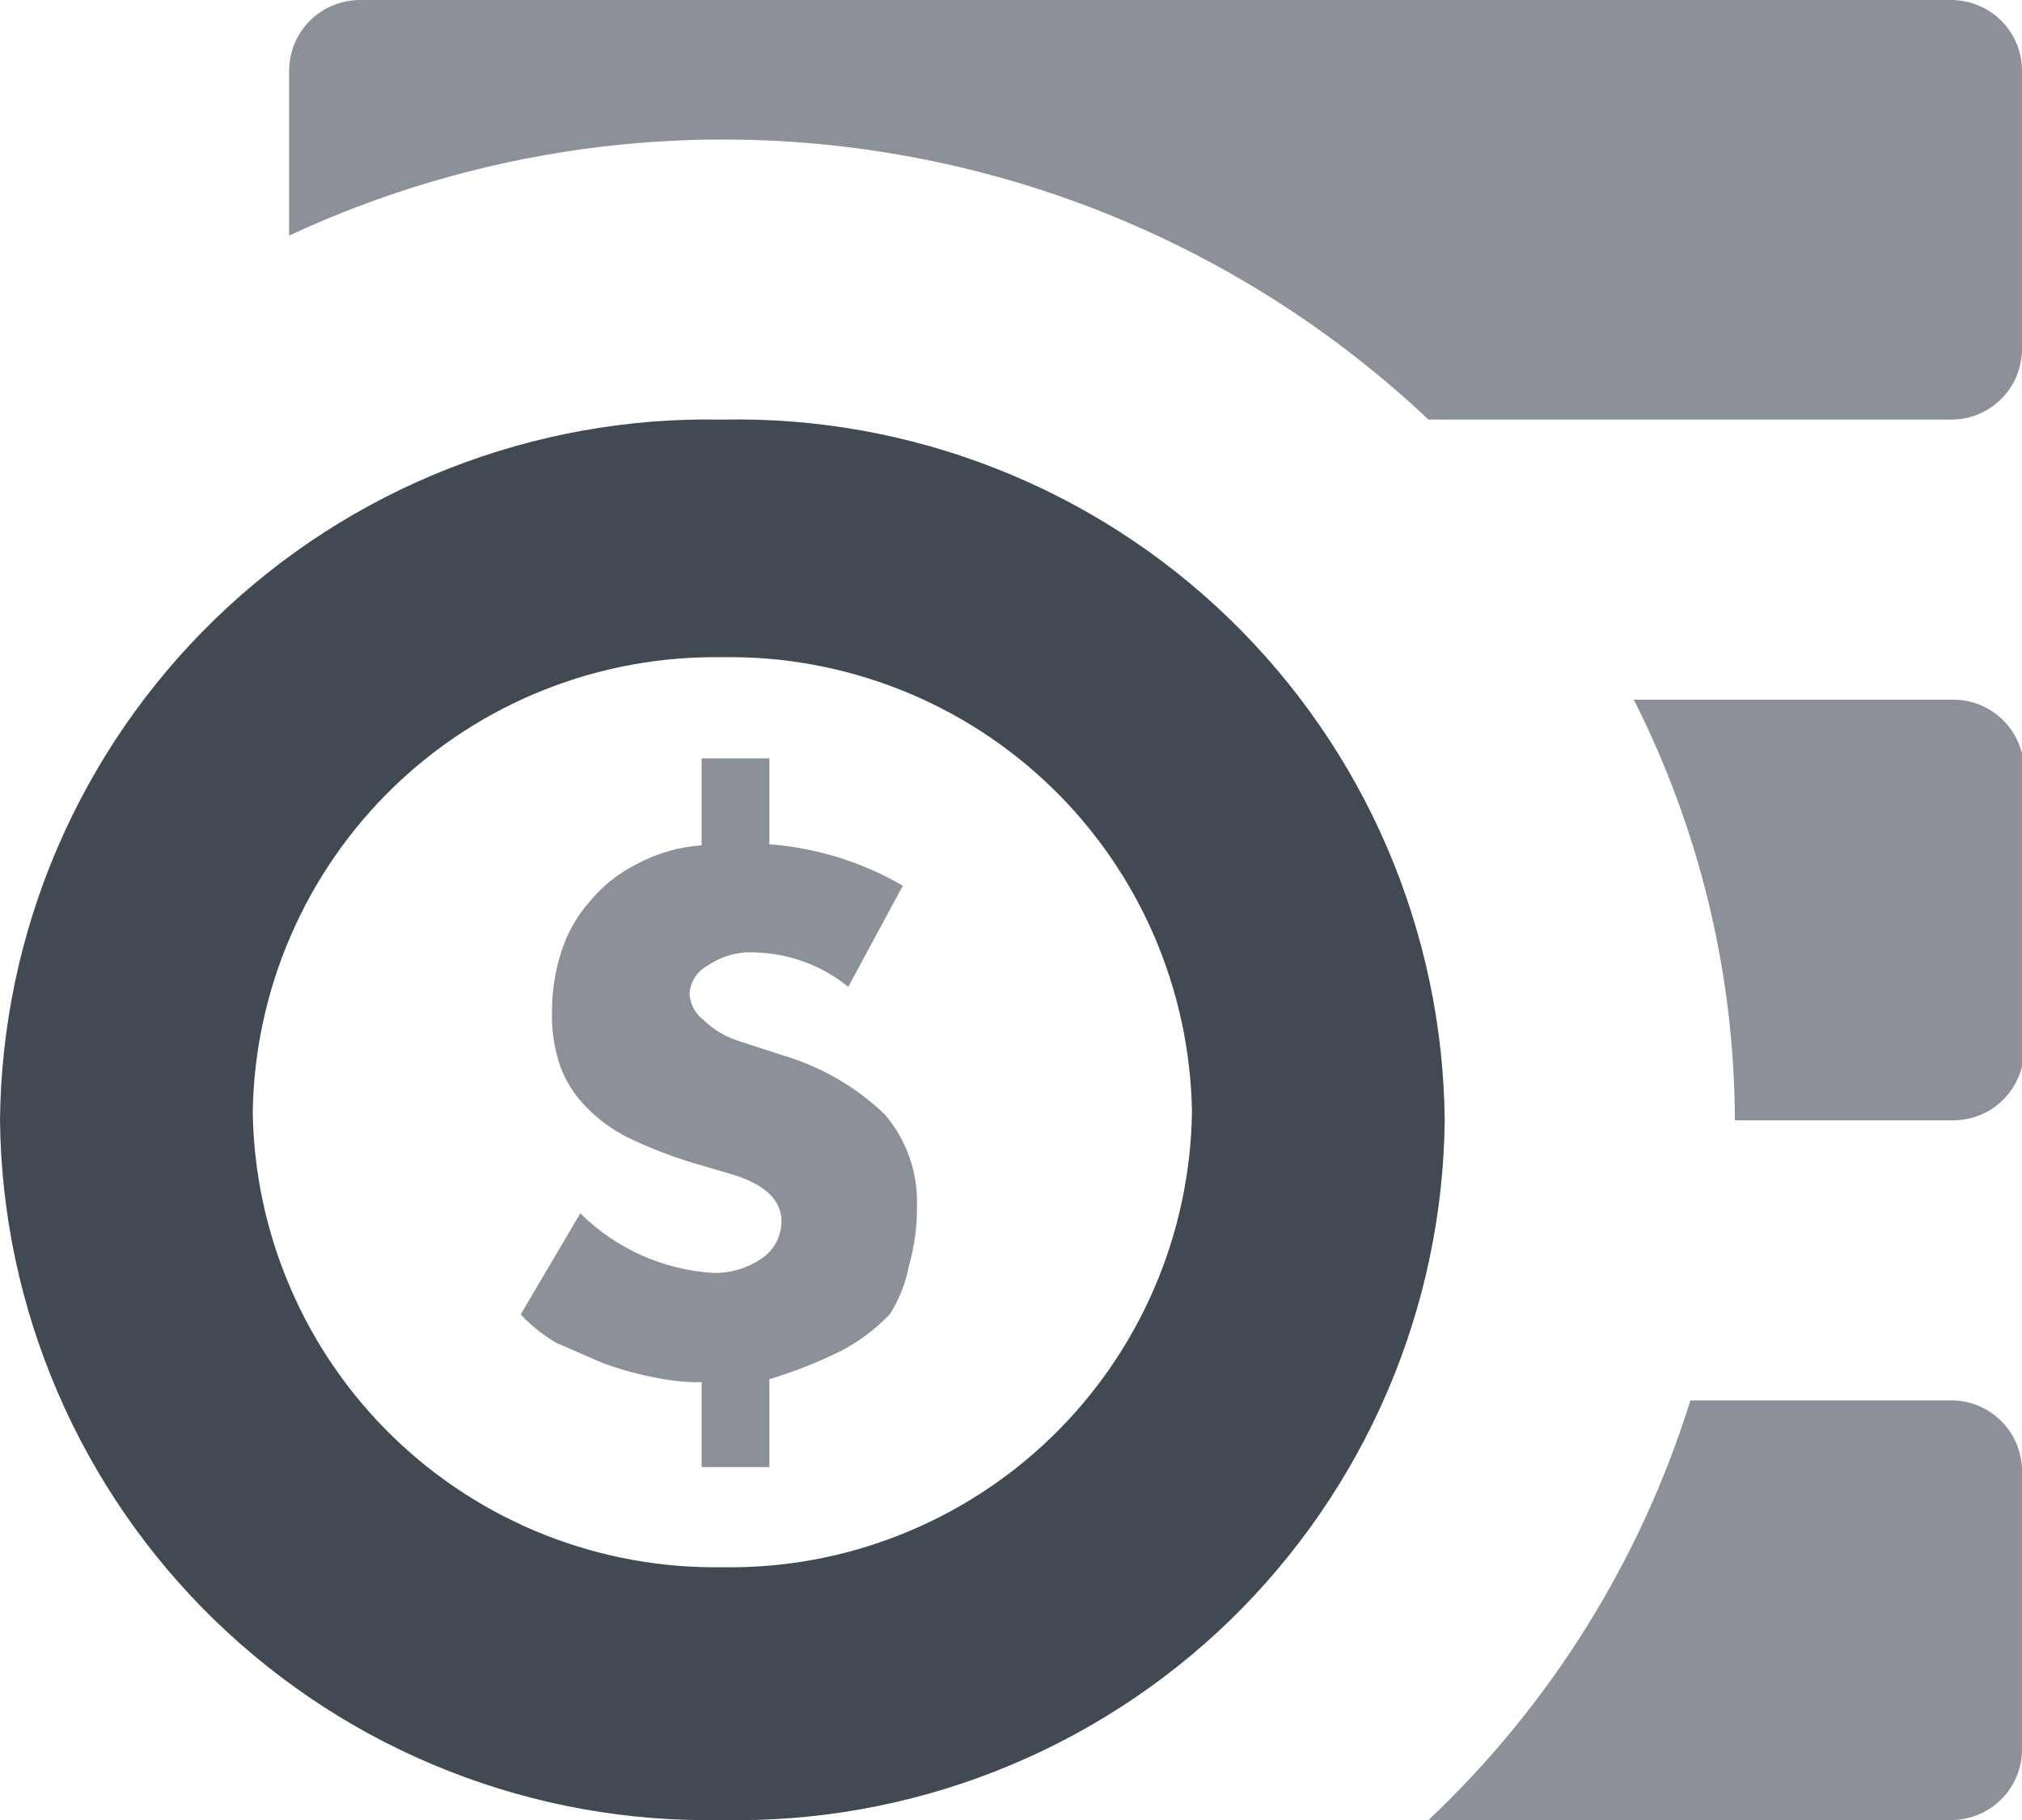
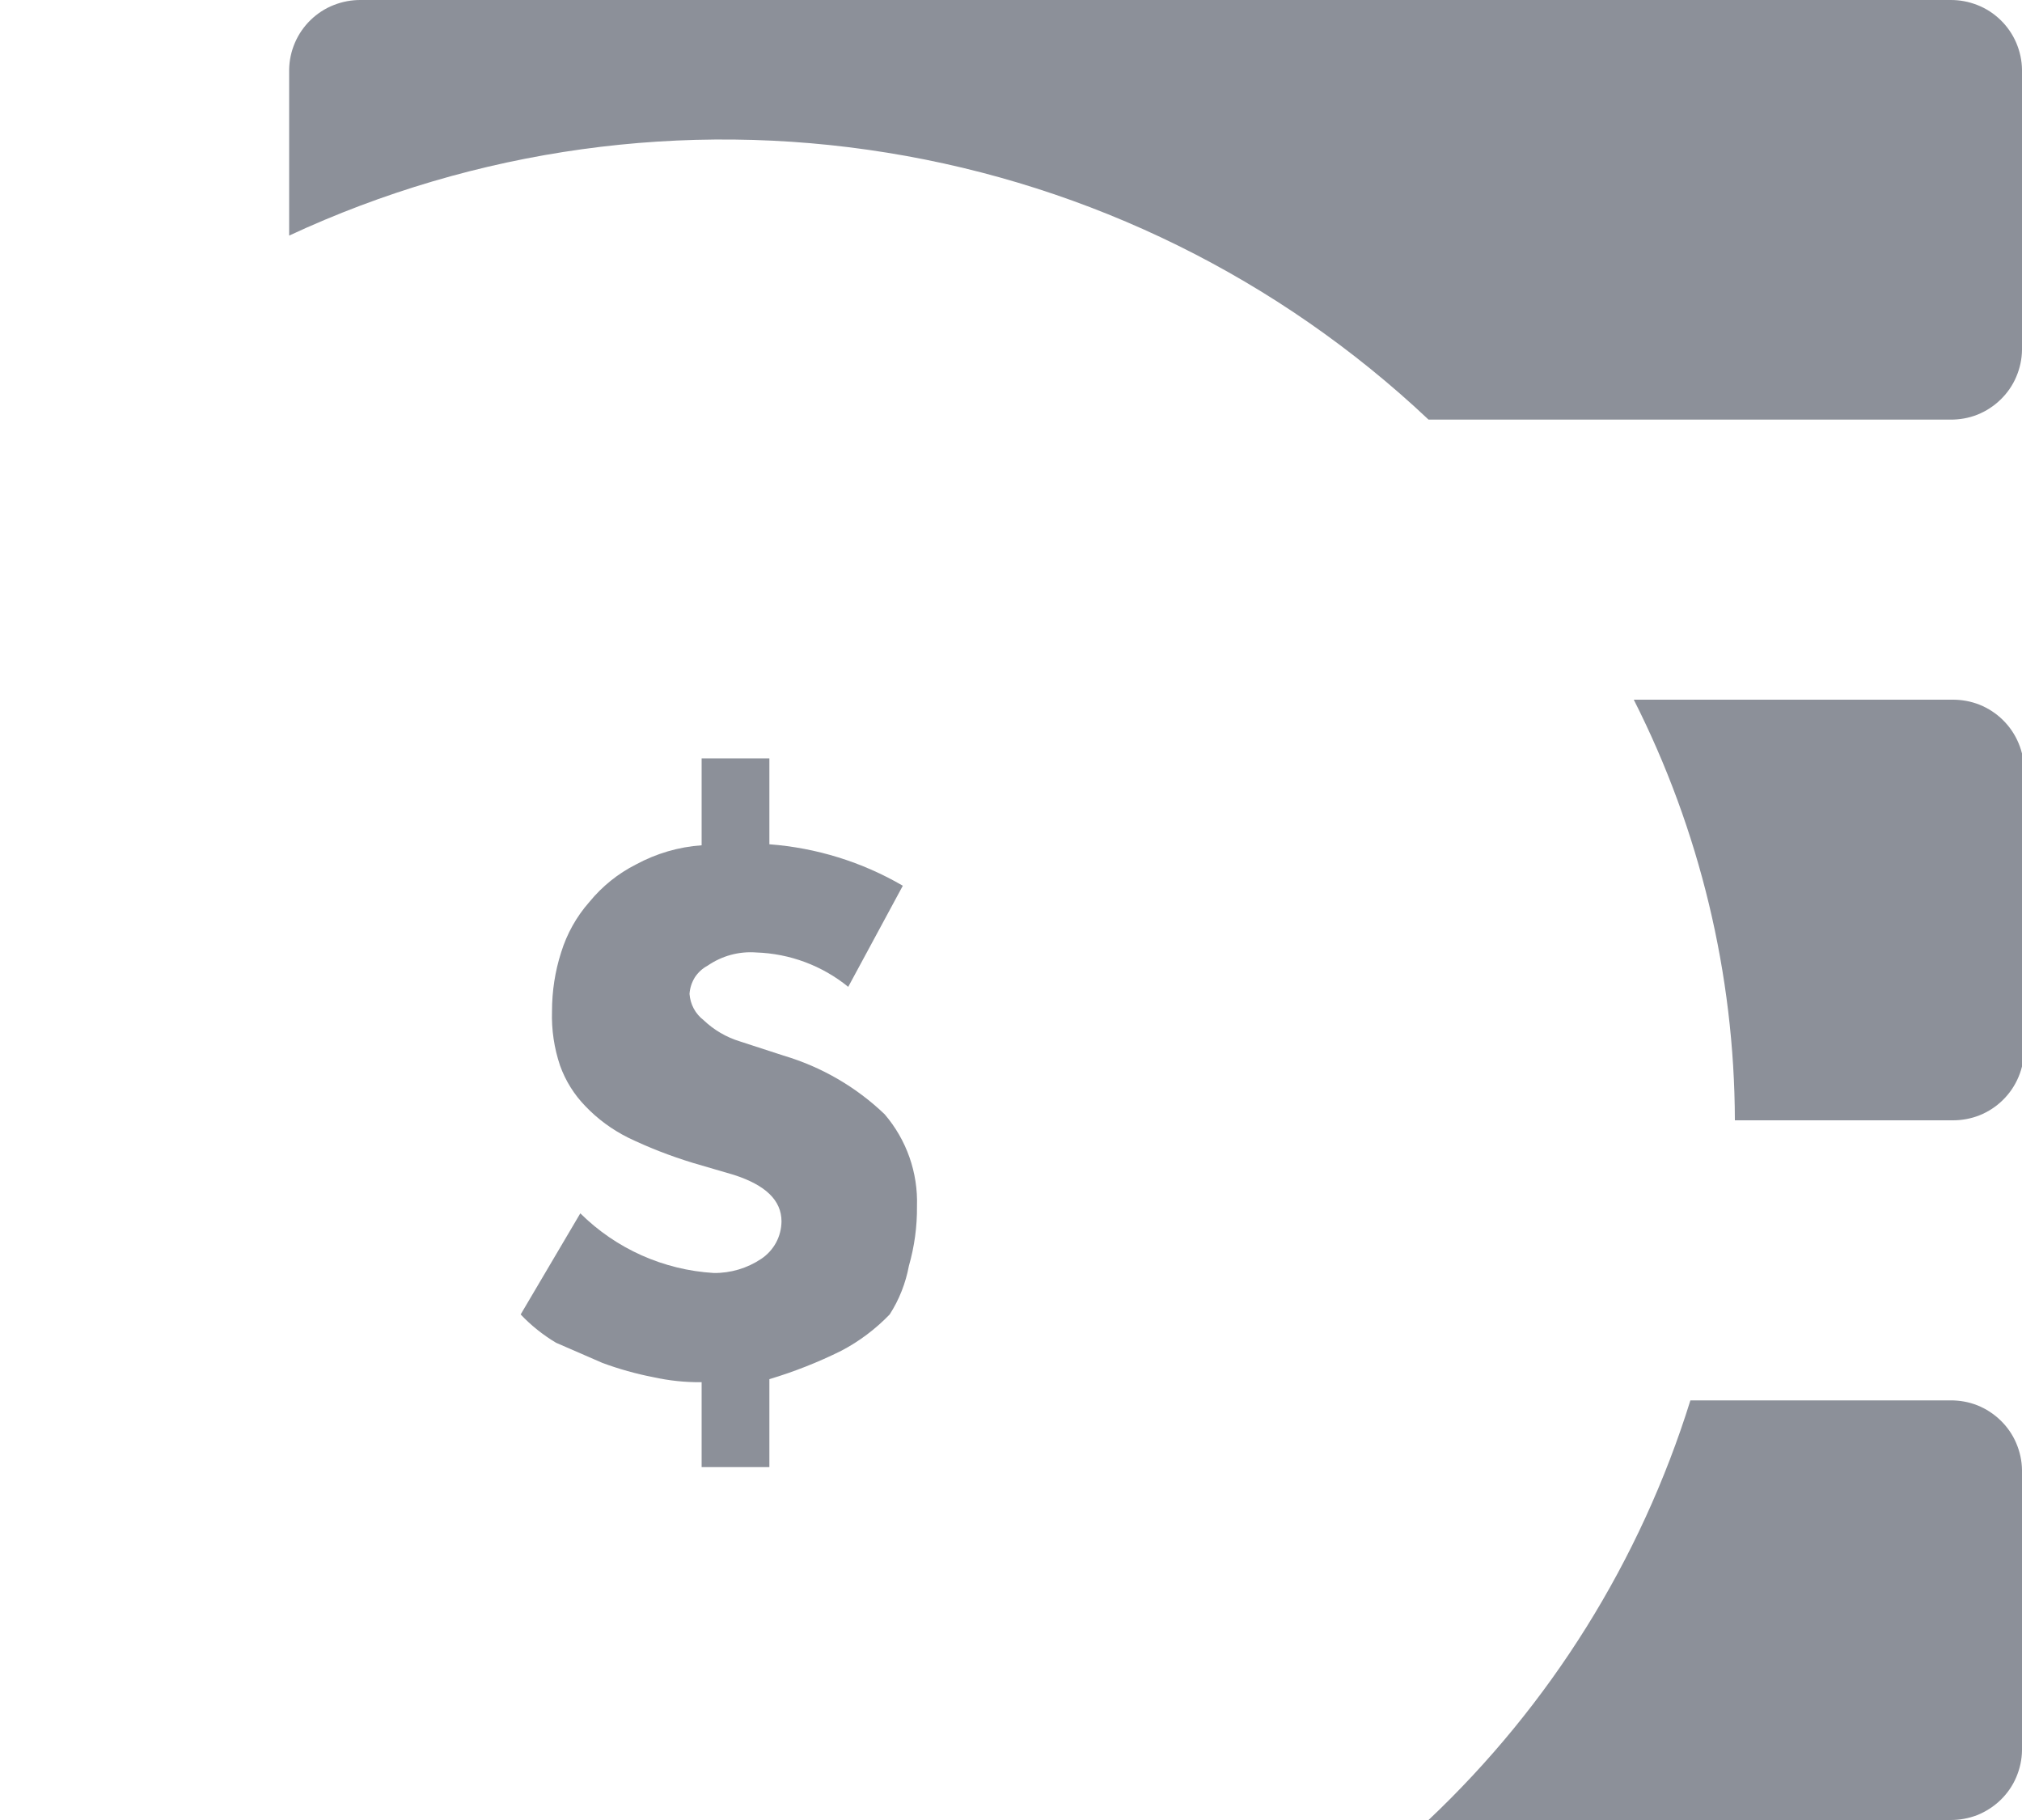
<svg xmlns="http://www.w3.org/2000/svg" width="20" height="18" viewBox="0 0 20 18" fill="none">
  <g clipPath="url(#clip0)">
    <path fill-rule="evenodd" clipRule="evenodd" d="M19.29 13.85H16.72C16.227 15.433 15.335 16.862 14.13 18H19.29C19.382 18.001 19.473 17.984 19.559 17.951C19.644 17.916 19.722 17.866 19.788 17.802C19.854 17.738 19.907 17.662 19.943 17.577C19.979 17.493 19.999 17.402 20 17.31V14.54C19.999 14.448 19.979 14.357 19.943 14.273C19.907 14.188 19.854 14.112 19.788 14.048C19.722 13.984 19.644 13.933 19.559 13.899C19.473 13.865 19.382 13.849 19.29 13.85Z" fill="#8C9099" />
-     <path fill-rule="evenodd" clipRule="evenodd" d="M7.14 4.15C6.215 4.131 5.295 4.297 4.434 4.636C3.573 4.975 2.788 5.481 2.124 6.126C1.46 6.77 0.931 7.54 0.566 8.39C0.201 9.241 0.009 10.155 0 11.08C0.01 12.005 0.204 12.918 0.569 13.767C0.934 14.616 1.464 15.385 2.128 16.028C2.792 16.671 3.576 17.177 4.437 17.515C5.297 17.854 6.216 18.019 7.14 18C8.065 18.02 8.985 17.856 9.846 17.518C10.708 17.18 11.494 16.675 12.159 16.032C12.823 15.388 13.354 14.619 13.72 13.769C14.086 12.919 14.28 12.005 14.29 11.08C14.281 10.154 14.088 9.239 13.723 8.388C13.358 7.537 12.827 6.767 12.162 6.122C11.497 5.477 10.711 4.971 9.849 4.633C8.987 4.294 8.066 4.13 7.14 4.15ZM7.14 15.5C6.54 15.509 5.944 15.4 5.386 15.179C4.828 14.958 4.319 14.629 3.888 14.211C3.457 13.793 3.113 13.295 2.875 12.744C2.636 12.193 2.509 11.6 2.5 11C2.509 10.4 2.636 9.807 2.875 9.256C3.113 8.705 3.457 8.207 3.888 7.789C4.319 7.371 4.828 7.042 5.386 6.821C5.944 6.6 6.54 6.491 7.14 6.5C7.741 6.489 8.338 6.598 8.897 6.818C9.457 7.039 9.967 7.367 10.399 7.785C10.831 8.203 11.176 8.702 11.415 9.254C11.653 9.806 11.781 10.399 11.79 11C11.781 11.601 11.653 12.194 11.415 12.746C11.176 13.298 10.831 13.797 10.399 14.215C9.967 14.633 9.457 14.961 8.897 15.182C8.338 15.403 7.741 15.511 7.14 15.5Z" fill="#414952" />
    <path fill-rule="evenodd" clipRule="evenodd" d="M19.29 7.24469e-05H3.57C3.478 -0.001 3.387 0.016 3.301 0.05C3.216 0.083 3.138 0.134 3.072 0.198C3.006 0.262 2.953 0.339 2.917 0.423C2.881 0.507 2.861 0.598 2.86 0.69V2.33C4.705 1.471 6.765 1.185 8.774 1.51C10.784 1.834 12.649 2.754 14.13 4.15H19.29C19.382 4.151 19.473 4.135 19.559 4.101C19.644 4.067 19.722 4.016 19.788 3.952C19.854 3.888 19.907 3.812 19.943 3.727C19.979 3.643 19.999 3.552 20 3.46V0.69C19.999 0.598 19.979 0.507 19.943 0.423C19.907 0.339 19.854 0.262 19.788 0.198C19.722 0.134 19.644 0.083 19.559 0.05C19.473 0.016 19.382 -0.001 19.29 7.24469e-05Z" fill="#8C9099" />
    <path fill-rule="evenodd" clipRule="evenodd" d="M19.29 6.92H16.16C16.813 8.21 17.156 9.634 17.16 11.08H19.31C19.403 11.081 19.495 11.064 19.581 11.03C19.667 10.995 19.745 10.944 19.811 10.879C19.878 10.813 19.93 10.736 19.966 10.65C20.002 10.565 20.02 10.473 20.02 10.38V7.62C20.02 7.527 20.002 7.435 19.966 7.35C19.93 7.264 19.878 7.187 19.811 7.121C19.745 7.056 19.667 7.005 19.581 6.97C19.495 6.936 19.403 6.919 19.31 6.92" fill="#8C9099" />
    <path d="M7.61 7.5V8.35C8.075 8.385 8.527 8.525 8.93 8.76L8.39 9.76C8.132 9.55 7.812 9.431 7.48 9.42C7.31 9.407 7.141 9.453 7 9.55C6.949 9.577 6.905 9.617 6.873 9.666C6.842 9.716 6.824 9.772 6.82 9.83C6.824 9.881 6.838 9.93 6.862 9.975C6.886 10.02 6.92 10.059 6.96 10.09C7.062 10.187 7.185 10.259 7.32 10.3L7.75 10.44C8.125 10.551 8.468 10.75 8.75 11.02C8.967 11.273 9.081 11.597 9.07 11.93C9.072 12.13 9.045 12.328 8.99 12.52C8.958 12.691 8.894 12.854 8.8 13C8.66 13.145 8.498 13.267 8.32 13.36C8.092 13.473 7.854 13.567 7.61 13.64V14.51H6.94V13.67C6.779 13.672 6.618 13.655 6.46 13.62C6.29 13.587 6.123 13.54 5.96 13.48L5.5 13.28C5.371 13.203 5.253 13.109 5.15 13L5.74 12C6.094 12.351 6.563 12.56 7.06 12.59C7.227 12.592 7.391 12.543 7.53 12.45C7.591 12.409 7.641 12.354 7.676 12.29C7.711 12.225 7.729 12.153 7.73 12.08C7.73 11.87 7.57 11.72 7.26 11.62L6.85 11.5C6.631 11.433 6.417 11.35 6.21 11.25C6.053 11.171 5.911 11.067 5.79 10.94C5.679 10.826 5.594 10.69 5.54 10.54C5.481 10.366 5.454 10.183 5.46 10C5.46 9.803 5.49 9.607 5.55 9.42C5.607 9.235 5.702 9.065 5.83 8.92C5.956 8.766 6.112 8.64 6.29 8.55C6.491 8.441 6.712 8.376 6.94 8.36V7.5H7.61Z" fill="#8C9099" />
  </g>
  <defs>
    <clipPath id="clip0">
-       <rect width="20" height="18" fill="white" />
-     </clipPath>
+       </clipPath>
  </defs>
</svg>